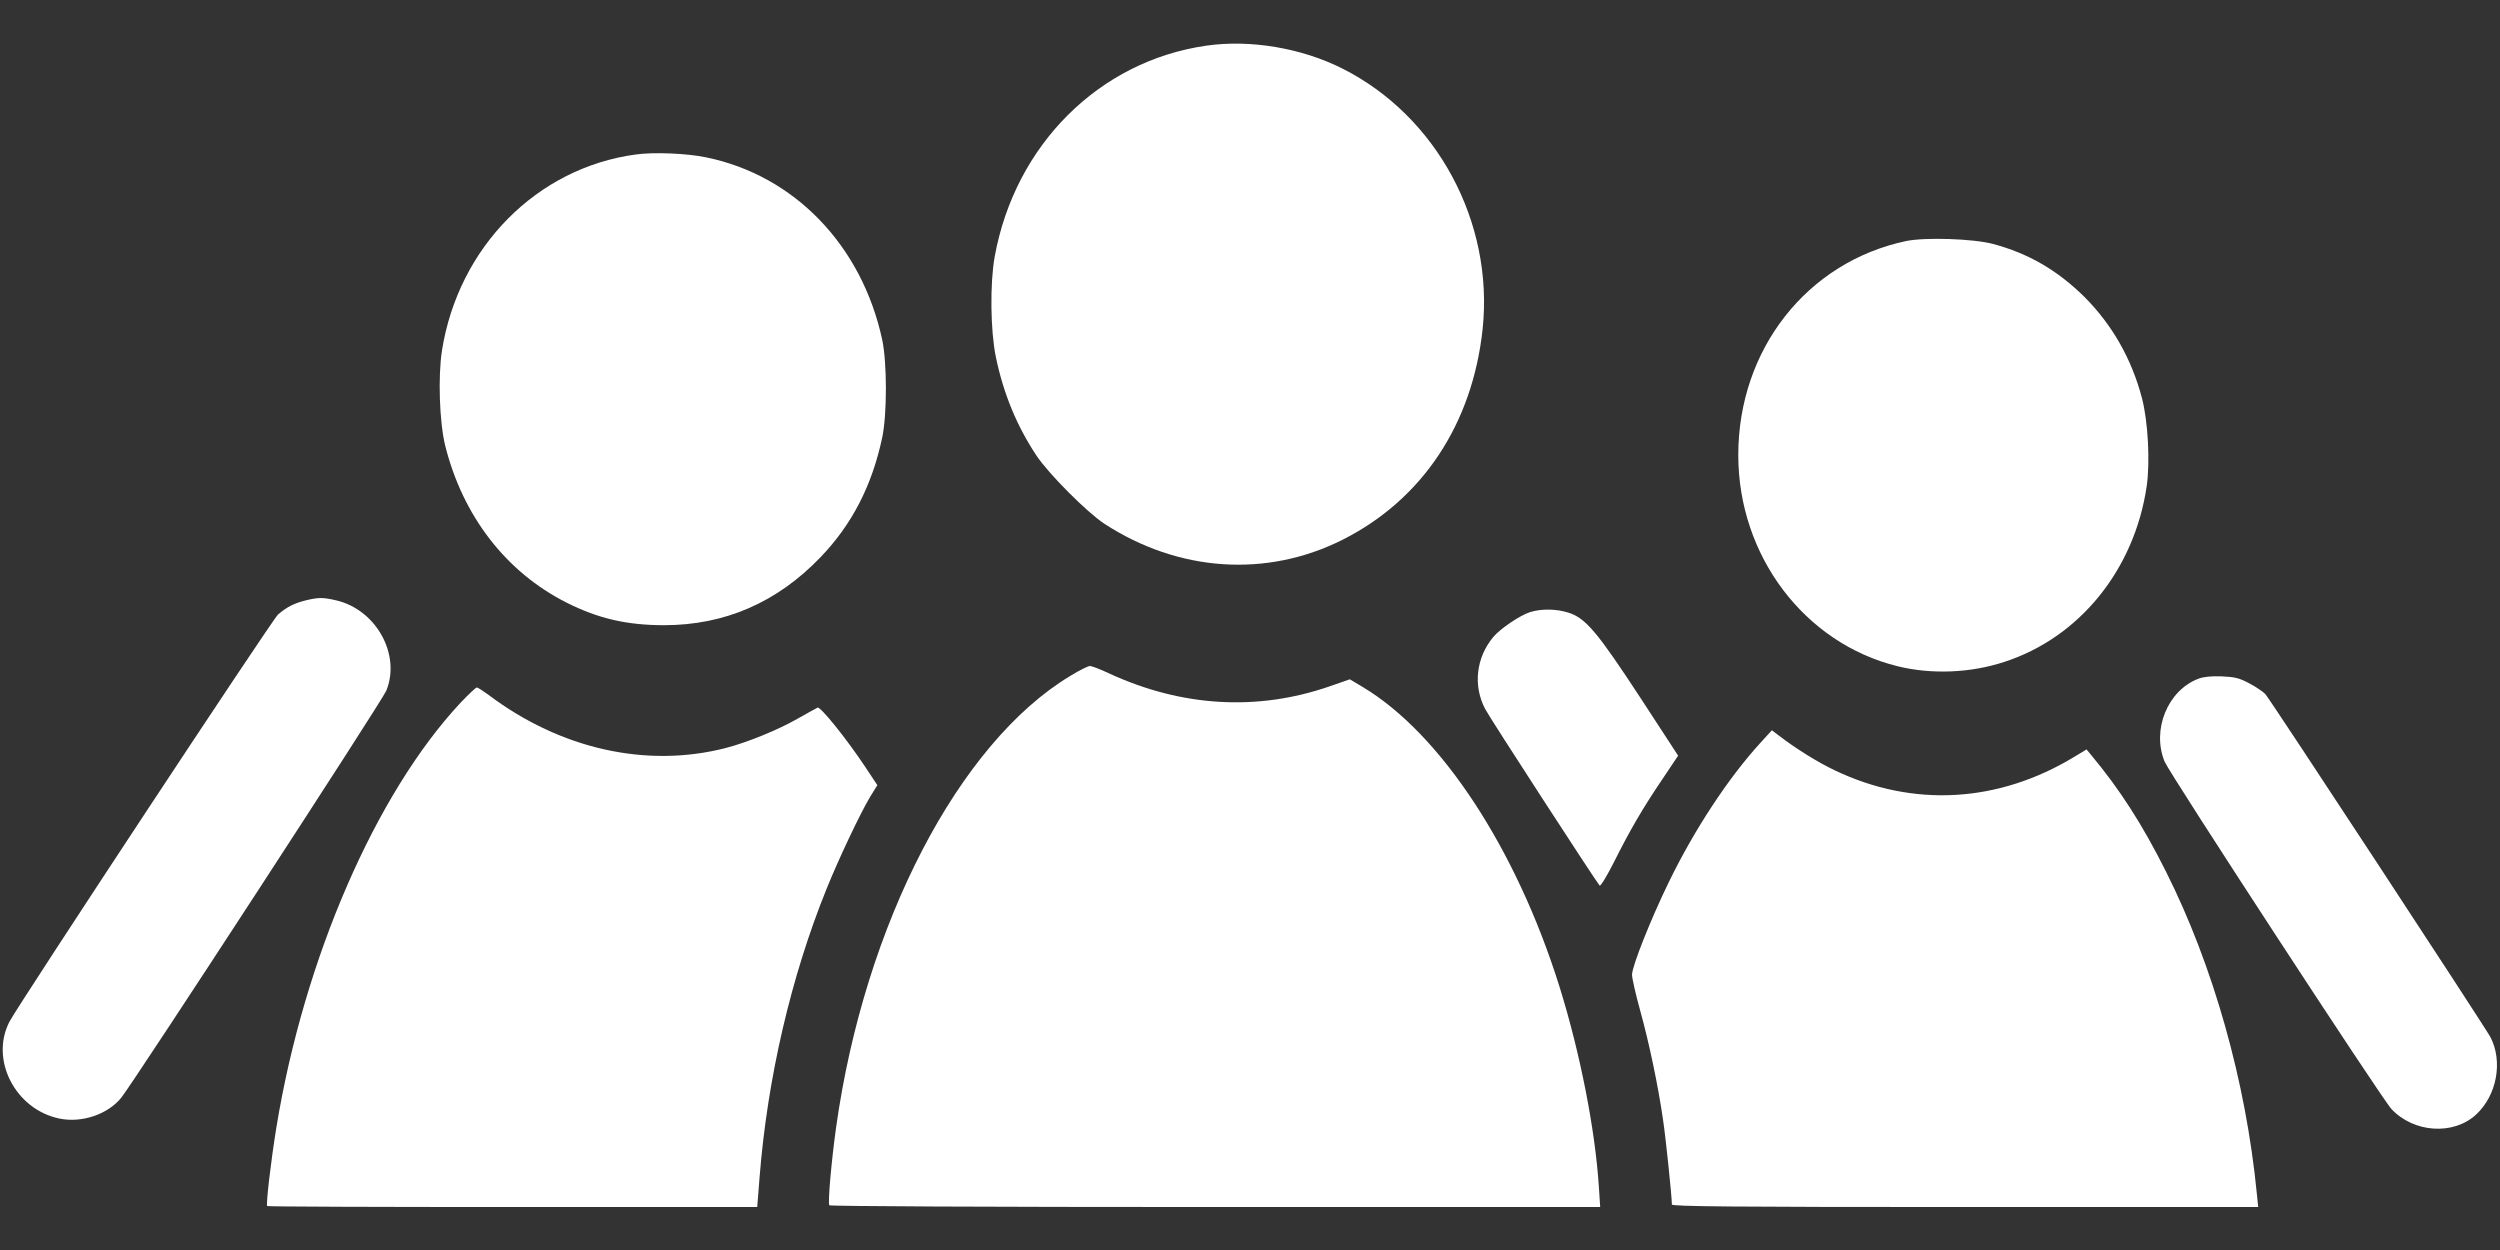
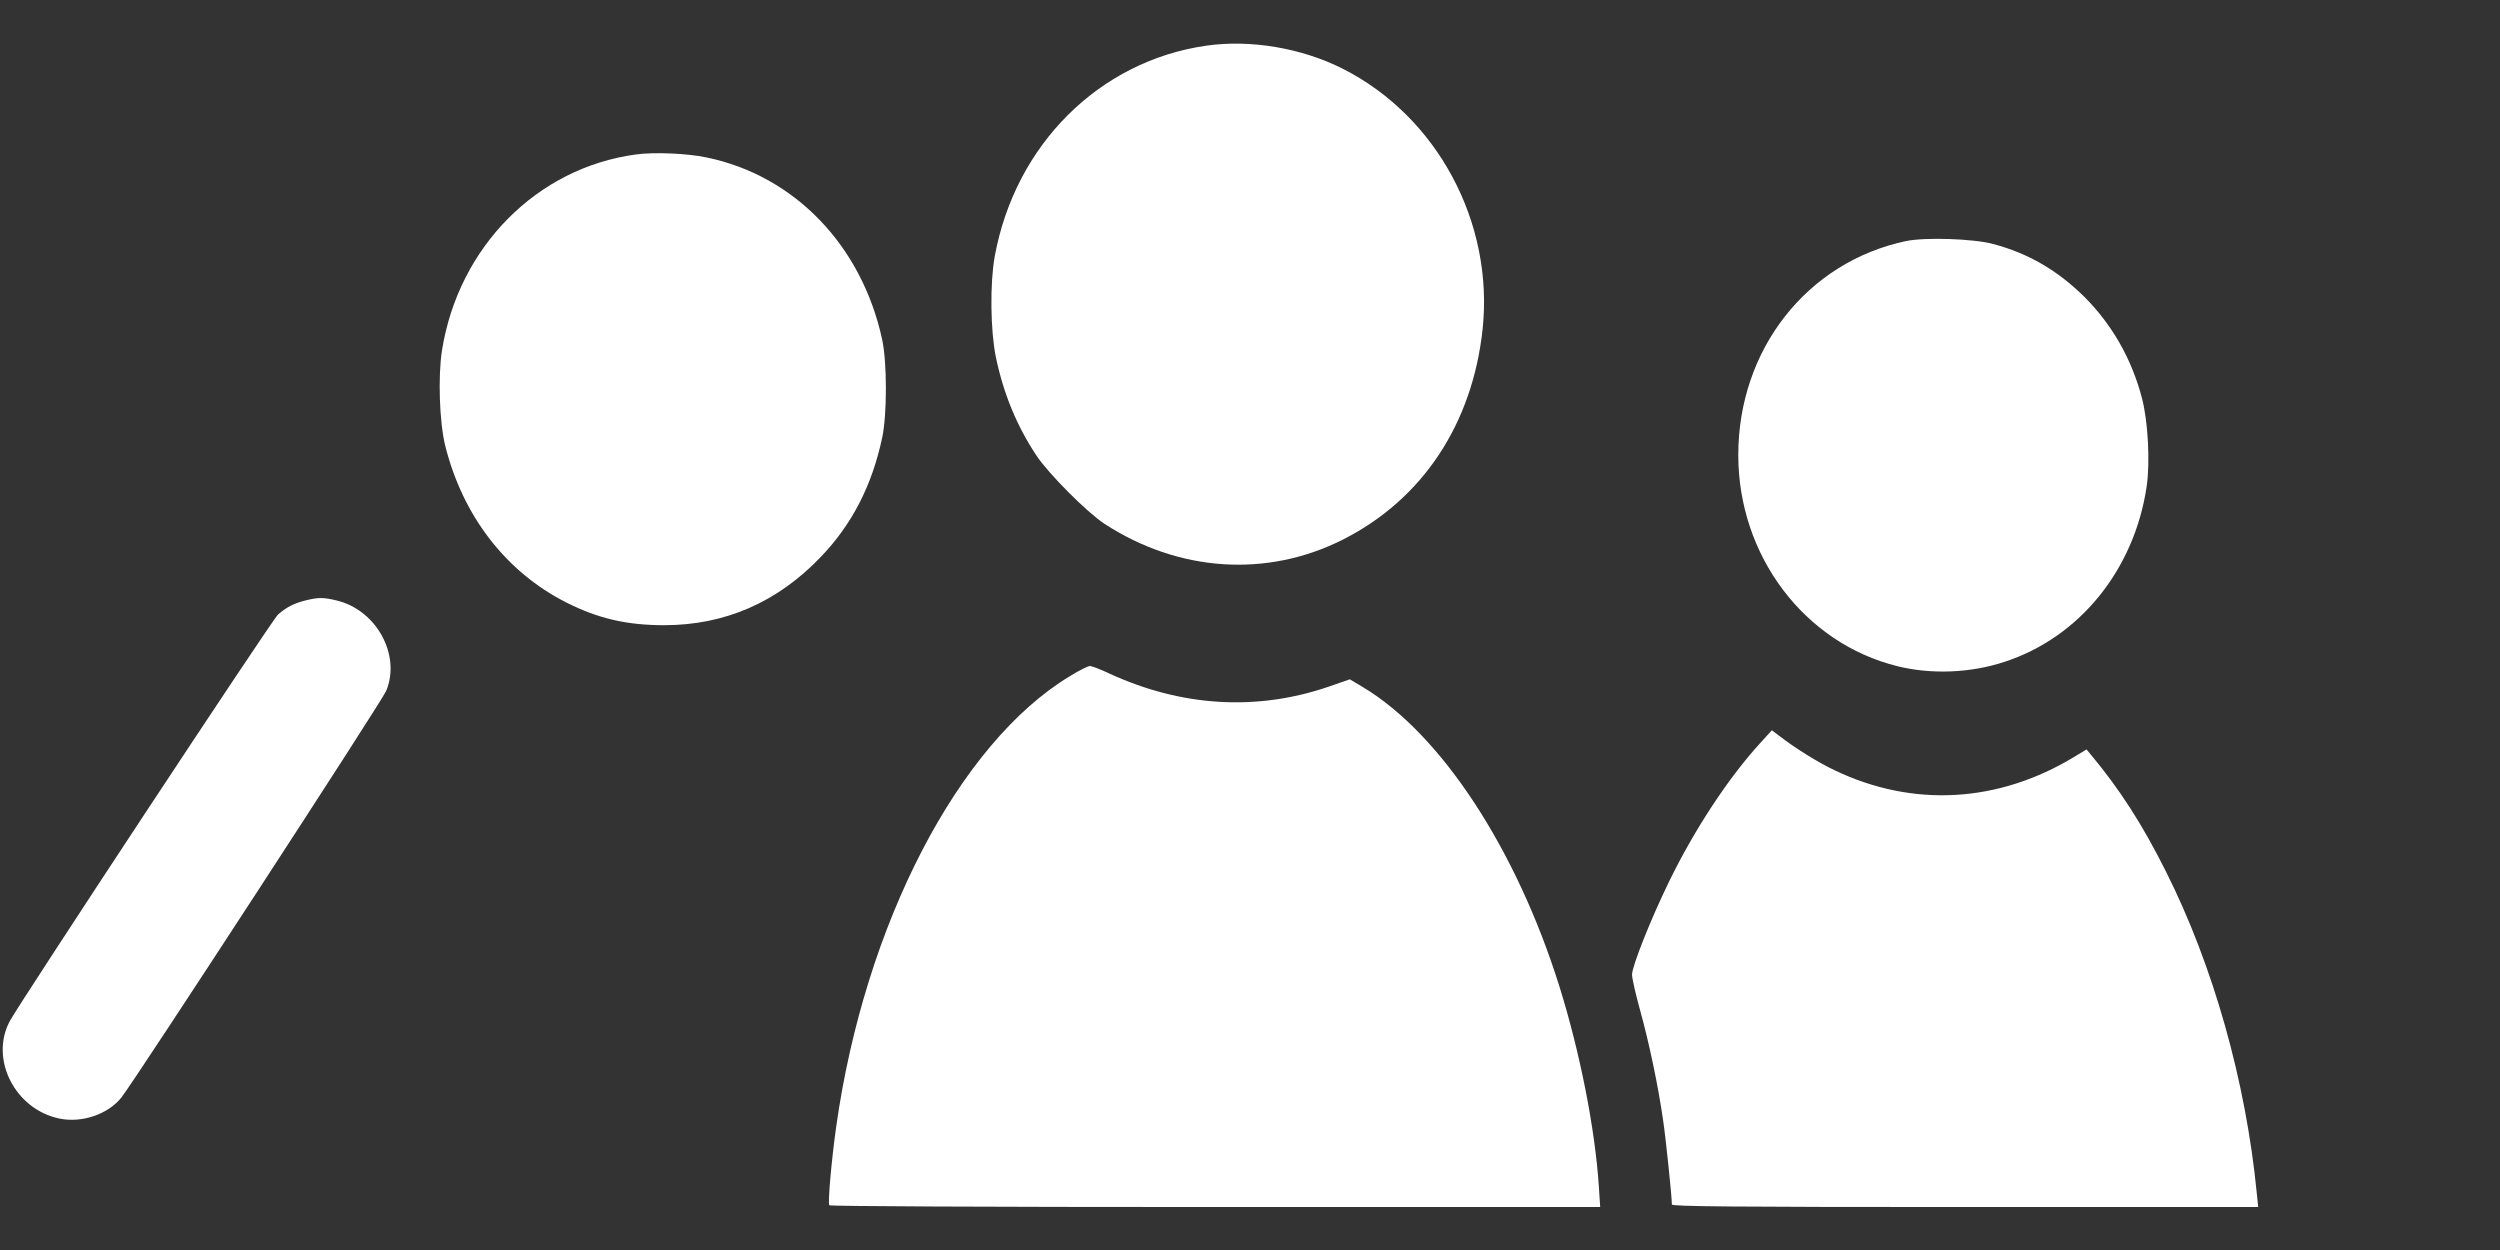
<svg xmlns="http://www.w3.org/2000/svg" version="1.0" width="1280pt" height="640pt" viewBox="0 0 1280 640" preserveAspectRatio="xMidYMid meet">
  <rect x="0" y="0" width="1280" height="640" fill="#333333" stroke="none" />
  <g transform="translate(0,640) scale(0.1,-0.1)" fill="#ffffff" stroke="none">
    <path d="M6175 6166 c-548 -79 -978 -508 -1082 -1079 -25 -138 -22 -381 6 -516 39 -187 107 -352 208 -504 62 -93 258 -290 348 -349 380 -247 831 -277 1220 -81 408 206 664 592 716 1078 58 547 -233 1089 -716 1333 -209 106 -474 151 -700 118z" />
    <path d="M3255 5609 c-506 -68 -908 -474 -992 -1003 -21 -135 -13 -366 16 -486 90 -362 312 -649 621 -805 162 -82 310 -116 500 -116 310 0 578 116 800 347 163 169 265 369 317 614 25 119 25 382 0 500 -104 483 -449 841 -900 934 -99 21 -270 28 -362 15z" />
    <path d="M9760 5166 c-508 -107 -860 -555 -860 -1096 0 -515 338 -963 815 -1081 174 -43 374 -35 547 22 385 125 666 472 729 899 18 124 7 332 -24 451 -53 202 -153 377 -296 520 -137 135 -286 222 -467 270 -101 27 -346 35 -444 15z" />
-     <path d="M1565 3326 c-60 -15 -99 -35 -142 -73 -29 -25 -1328 -1995 -1374 -2083 -102 -195 29 -450 255 -497 115 -24 249 22 317 107 71 90 1336 2032 1357 2084 75 185 -52 414 -256 462 -68 16 -91 16 -157 0z" />
-     <path d="M7834 3266 c-51 -16 -153 -85 -188 -127 -88 -105 -105 -249 -42 -369 21 -42 568 -884 586 -904 5 -5 38 50 74 121 81 162 146 274 249 426 l79 118 -193 296 c-220 336 -280 408 -368 436 -62 20 -139 21 -197 3z" />
+     <path d="M1565 3326 c-60 -15 -99 -35 -142 -73 -29 -25 -1328 -1995 -1374 -2083 -102 -195 29 -450 255 -497 115 -24 249 22 317 107 71 90 1336 2032 1357 2084 75 185 -52 414 -256 462 -68 16 -91 16 -157 0" />
    <path d="M5481 2940 c-572 -343 -1054 -1272 -1200 -2311 -24 -172 -43 -387 -35 -400 3 -5 791 -9 1976 -9 l1971 0 -7 106 c-19 292 -96 685 -202 1024 -221 705 -606 1292 -1006 1532 l-67 40 -106 -37 c-369 -127 -754 -104 -1124 66 -46 22 -91 39 -101 39 -9 0 -54 -22 -99 -50z" />
-     <path d="M11256 2925 c-158 -60 -240 -262 -173 -425 26 -62 1112 -1726 1161 -1778 114 -122 317 -136 433 -29 107 98 139 272 74 397 -27 51 -1129 1731 -1153 1757 -11 11 -47 36 -81 54 -53 28 -74 33 -142 36 -53 2 -93 -2 -119 -12z" />
-     <path d="M2359 2803 c-435 -465 -803 -1312 -944 -2176 -28 -172 -54 -395 -47 -402 3 -3 569 -5 1257 -5 l1252 0 12 152 c40 507 161 1027 343 1477 62 154 174 390 223 471 l37 60 -67 101 c-93 139 -224 302 -239 296 -6 -3 -52 -28 -101 -56 -101 -58 -261 -123 -370 -151 -405 -104 -845 -5 -1212 271 -29 21 -56 39 -62 39 -5 0 -42 -35 -82 -77z" />
    <path d="M9010 2593 c-162 -178 -335 -441 -465 -708 -94 -193 -188 -430 -189 -475 0 -19 19 -102 42 -185 45 -162 92 -385 117 -560 14 -93 45 -393 45 -432 0 -10 307 -13 1501 -13 l1501 0 -7 68 c-56 575 -223 1168 -466 1651 -119 238 -236 420 -382 595 l-24 29 -61 -37 c-390 -237 -827 -262 -1228 -70 -85 40 -201 112 -285 177 l-37 28 -62 -68z" />
  </g>
</svg>